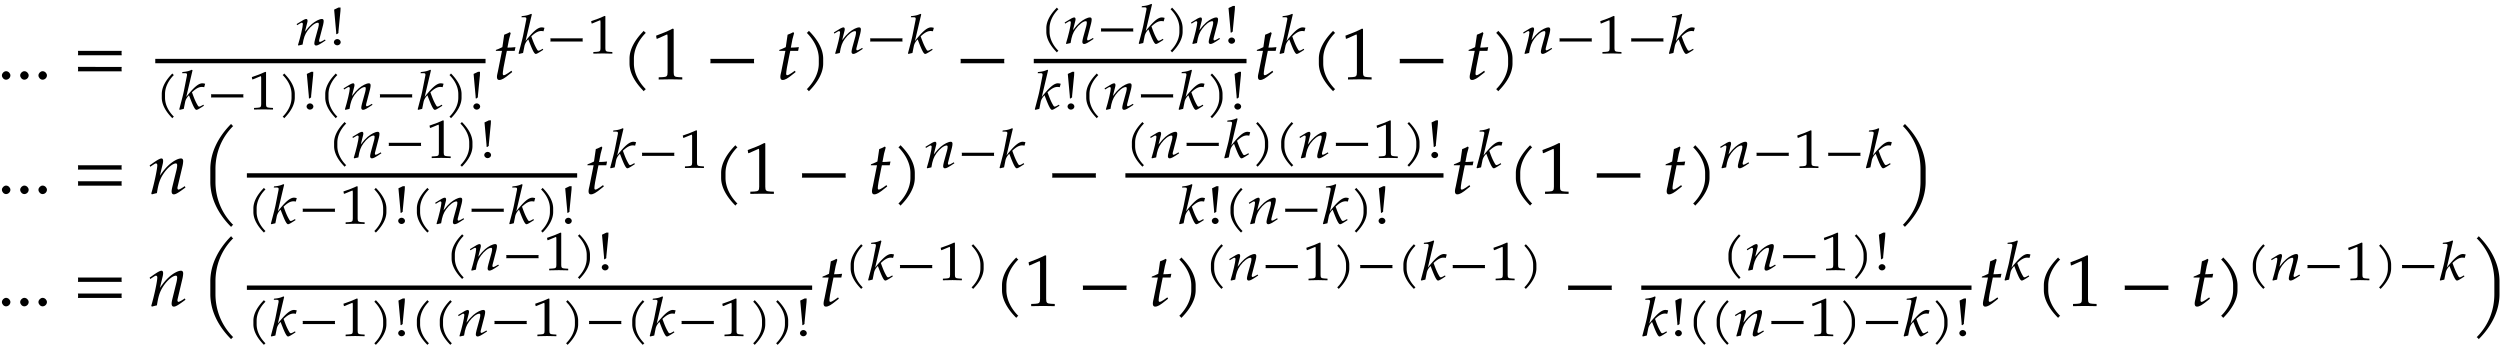
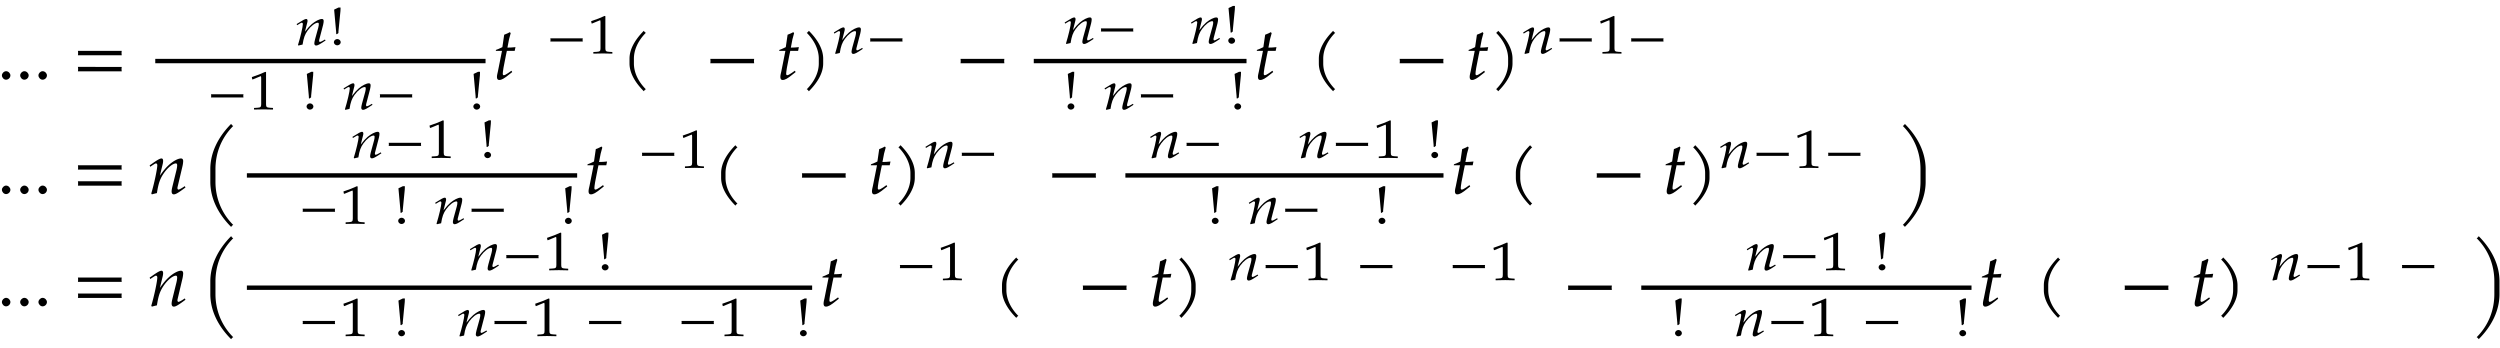
<svg xmlns="http://www.w3.org/2000/svg" xmlns:xlink="http://www.w3.org/1999/xlink" width="409pt" height="76" viewBox="0 0 409 57">
  <defs>
    <symbol overflow="visible" id="a">
      <path d="M2.188-.64c0-.344-.329-.688-.704-.688-.359 0-.687.344-.687.687 0 .36.328.704.672.704.39 0 .718-.329.718-.704zm0 0" />
    </symbol>
    <symbol overflow="visible" id="b">
      <path d="M8.125-3.938c-.016-.124-.031-.25-.031-.359 0-.125.015-.25.031-.36H.953c.031.11.031.235.031.36 0 .11 0 .234-.03.36zm0 2.626c-.016-.125-.031-.235-.031-.36s.015-.234.031-.36H.953a1.4 1.4 0 0 1 .031.36c0 .125 0 .234-.03.36zm0 0" />
    </symbol>
    <symbol overflow="visible" id="j">
      <path d="M3.703-5.266c-.453.047-.86.079-1.312.079.187-1.125.328-1.704.53-2.36l-.124-.172c-.235.14-.563.282-.938.422l-.296 2.031c-.516.25-.829.391-1.047.454l-.032.156H1.5L.828-1.281c-.062.297-.156.593-.156.906 0 .297.125.484.36.484.421 0 .827-.234 1.765-1 .219-.156.14-.109.375-.296l-.125-.22-.531.376c-.36.25-.594.36-.735.36-.093 0-.156-.095-.156-.235 0-.313.14-1.25.516-3.016l.156-.734h1.281zm0 0" />
    </symbol>
    <symbol overflow="visible" id="k">
      <path d="M4.11-7.61a.735.735 0 0 1-.188-.14c-.063-.063-.11-.11-.14-.188-1.47 1.47-2.345 3.032-2.345 4.563v.781c0 1.516.875 3.078 2.344 4.547a.735.735 0 0 1 .14-.187.735.735 0 0 1 .188-.141C2.781.281 2.156-1.203 2.156-2.594v-.781c0-1.39.625-2.89 1.953-4.234zm0 0" />
    </symbol>
    <symbol overflow="visible" id="l">
-       <path d="M5 .031v-.36l-.625-.03c-.656-.032-.781-.172-.781-.782v-7.093l-.156-.063c-.782.406-1.626.766-2.72 1.156l.079.5h.125l1.547-.687.031-.016c.063 0 .094.11.094.407v5.796c0 .61-.125.75-.781.782l-.672.03v.36L3.125 0zm0 0" />
-     </symbol>
+       </symbol>
    <symbol overflow="visible" id="m">
      <path d="M8.125-2.625c-.016-.125-.031-.25-.031-.36 0-.124.015-.25.031-.359H.953c.031.11.031.235.031.36 0 .109 0 .234-.03.359zm0 0" />
    </symbol>
    <symbol overflow="visible" id="n">
      <path d="M3.64-2.594v-.781c0-1.531-.874-3.094-2.343-4.563-.047.079-.094.125-.156.188a.427.427 0 0 1-.188.14c1.328 1.344 1.969 2.844 1.969 4.235v.781c0 1.39-.64 2.875-1.969 4.219.078.031.14.078.188.14.062.063.109.126.156.188C2.766.484 3.64-1.078 3.64-2.594zm0 0" />
    </symbol>
    <symbol overflow="visible" id="o">
      <path d="M6.14-1.016l-.109-.218-.312.203c-.36.234-.61.36-.735.36-.078 0-.156-.11-.156-.235 0-.063.016-.188.031-.235l.782-3.312a4.47 4.47 0 0 0 .125-.875c0-.281-.125-.438-.36-.438-.5 0-1.328.454-2.031 1.11-.453.422-.797.828-1.422 1.703l.469-1.922c.047-.219.062-.36.062-.484 0-.266-.093-.407-.265-.407-.266 0-.719.266-1.594.891l-.344.234.094.235.375-.25c.438-.282.484-.297.563-.297.14 0 .218.125.218.297 0 .61-.484 2.922-.984 4.625l.094.14c.296-.078.562-.156.828-.203.234-1.515.484-2.281 1.031-3.11.656-1 1.547-1.75 2.078-1.75.125 0 .203.11.203.298 0 .203-.031.453-.125.843L4.031-1.28c-.11.437-.156.718-.156.906 0 .297.125.484.36.484.312 0 .734-.25 1.906-1.125zm0 0" />
    </symbol>
    <symbol overflow="visible" id="p">
      <path d="M5.313-11.078c-.079-.031-.141-.094-.204-.14-.046-.063-.093-.126-.14-.204-2.11 2.125-3.407 4.672-3.407 7.406v2.063c0 2.734 1.297 5.281 3.407 7.39.047-.078.093-.125.14-.187a.595.595 0 0 1 .204-.14C3.327 3.124 2.405.61 2.405-1.954v-2.063c0-2.578.922-5.078 2.906-7.062zm0 0" />
    </symbol>
    <symbol overflow="visible" id="q">
      <path d="M4.781-1.953v-2.063c0-2.734-1.297-5.28-3.406-7.406a.595.595 0 0 1-.14.203c-.063.047-.126.11-.188.14 1.984 1.985 2.89 4.485 2.89 7.063v2.063c0 2.562-.906 5.078-2.89 7.062a.735.735 0 0 1 .187.141c.063.063.11.11.141.188C3.485 3.328 4.781.78 4.781-1.954zm0 0" />
    </symbol>
    <symbol overflow="visible" id="c">
      <path d="M5.047-.75l-.11-.156-.234.14c-.297.172-.5.266-.594.266-.062 0-.125-.078-.125-.172 0-.047 0-.14.016-.172l.64-2.453c.063-.25.094-.5.094-.64 0-.204-.093-.329-.28-.329-.407 0-1.079.344-1.657.829-.36.312-.625.609-1.125 1.25l.36-1.422c.046-.157.062-.266.062-.36 0-.187-.078-.297-.219-.297-.203 0-.578.204-1.281.657l-.281.171.078.188.312-.188c.344-.218.375-.218.453-.218.094 0 .172.078.172.219 0 .453-.406 2.156-.797 3.421l.063.094c.25-.062.469-.11.687-.156.172-1.11.39-1.688.828-2.297.532-.734 1.235-1.281 1.672-1.281.094 0 .156.078.156.203 0 .156-.015.344-.093.625L3.328-.953c-.078.328-.125.531-.125.672 0 .234.11.36.297.36.25 0 .594-.188 1.547-.829zm0 0" />
    </symbol>
    <symbol overflow="visible" id="d">
-       <path d="M1.984-.469c0-.265-.265-.515-.562-.515-.297 0-.563.25-.563.515 0 .266.266.516.547.516.313 0 .578-.234.578-.516zm-.03-5.453v-.219h-.329l-.719.344.328 3.625.016.36.094.046.265-.203v-.218l.282-2.891c.046-.36.062-.64.062-.844zm0 0" />
+       <path d="M1.984-.469c0-.265-.265-.515-.562-.515-.297 0-.563.25-.563.515 0 .266.266.516.547.516.313 0 .578-.234.578-.516m-.03-5.453v-.219h-.329l-.719.344.328 3.625.016.36.094.046.265-.203v-.218l.282-2.891c.046-.36.062-.64.062-.844zm0 0" />
    </symbol>
    <symbol overflow="visible" id="e">
-       <path d="M3.047-5.625a.34.34 0 0 1-.14-.11c-.048-.046-.079-.077-.11-.14C1.703-4.781 1.062-3.625 1.062-2.5v.578c0 1.125.641 2.281 1.735 3.375.031-.062.062-.094.11-.14a.34.34 0 0 1 .14-.11C2.062.22 1.594-.89 1.594-1.922V-2.5c0-1.031.468-2.14 1.453-3.125zm0 0" />
-     </symbol>
+       </symbol>
    <symbol overflow="visible" id="f">
-       <path d="M4.406-4.188a1.836 1.836 0 0 0-.453-.078c-.64 0-1.437.688-2.64 2.235l1.03-4.36-.109-.093c-.515.234-.859.312-1.546.375l-.047.187h.468c.235 0 .329.063.329.203 0 .078 0 .157-.016.219L.953-3.125C.828-2.469.656-1.859.172-.015L.25.077l.656-.156.219-1.094c.078-.422.313-.812.64-1.125.673 1.781.97 2.375 1.22 2.375.124 0 .343-.11.78-.39l.438-.282-.078-.172-.406.22c-.14.062-.203.093-.281.093-.11 0-.172-.063-.25-.203-.344-.578-.547-1.047-.938-2.14l.14-.126c.594-.531 1.032-.75 1.516-.75a2.1 2.1 0 0 1 .344.047zm0 0" />
-     </symbol>
+       </symbol>
    <symbol overflow="visible" id="g">
      <path d="M6.016-1.953a1.368 1.368 0 0 1-.032-.25c0-.094.016-.188.032-.266H.703c.016.078.031.172.031.266 0 .078-.015.172-.03.25zm0 0" />
    </symbol>
    <symbol overflow="visible" id="h">
      <path d="M4.125.031v-.265l-.516-.032c-.515-.03-.625-.125-.625-.578v-5.25L2.86-6.14c-.625.297-1.312.563-2.203.86l.078.375h.094l1.25-.516.031-.016c.047 0 .079.094.079.297v4.297c0 .453-.11.547-.626.578l-.546.032V.03L2.594 0zm0 0" />
    </symbol>
    <symbol overflow="visible" id="i">
-       <path d="M2.688-1.922V-2.5c0-1.125-.641-2.281-1.735-3.375-.031.063-.062.094-.11.14a.34.34 0 0 1-.14.11c.985.984 1.453 2.094 1.453 3.125v.578c0 1.031-.469 2.14-1.453 3.125a.34.34 0 0 1 .14.11.487.487 0 0 1 .11.14C2.047.36 2.688-.797 2.688-1.922zm0 0" />
-     </symbol>
+       </symbol>
  </defs>
  <use xlink:href="#a" x="-.486" y="12.977" />
  <use xlink:href="#a" x="2.503" y="12.977" />
  <use xlink:href="#a" x="5.492" y="12.977" />
  <use xlink:href="#b" x="11.792" y="12.977" />
  <use xlink:href="#c" x="48.22" y="7.37" />
  <use xlink:href="#d" x="53.758" y="7.37" />
  <path d="M25.402 9.988h54.032" fill="none" stroke-width=".717" stroke="#000" stroke-miterlimit="10" />
  <use xlink:href="#e" x="25.404" y="17.893" />
  <use xlink:href="#f" x="29.155" y="17.893" />
  <use xlink:href="#g" x="33.817" y="17.893" />
  <use xlink:href="#h" x="40.541" y="17.893" />
  <use xlink:href="#i" x="45.539" y="17.893" />
  <use xlink:href="#d" x="49.29" y="17.893" />
  <use xlink:href="#e" x="52.148" y="17.893" />
  <use xlink:href="#c" x="55.899" y="17.893" />
  <use xlink:href="#g" x="61.437" y="17.893" />
  <use xlink:href="#f" x="68.161" y="17.893" />
  <use xlink:href="#i" x="72.823" y="17.893" />
  <use xlink:href="#d" x="76.574" y="17.893" />
  <use xlink:href="#j" x="80.627" y="12.977" />
  <use xlink:href="#f" x="84.668" y="8.745" />
  <use xlink:href="#g" x="89.33" y="8.745" />
  <use xlink:href="#h" x="96.054" y="8.745" />
  <use xlink:href="#k" x="101.551" y="12.977" />
  <use xlink:href="#l" x="106.62" y="12.977" />
  <use xlink:href="#m" x="115.252" y="12.977" />
  <use xlink:href="#j" x="126.992" y="12.977" />
  <use xlink:href="#n" x="131.033" y="12.977" />
  <use xlink:href="#c" x="136.107" y="8.745" />
  <use xlink:href="#g" x="141.645" y="8.745" />
  <use xlink:href="#f" x="148.369" y="8.745" />
  <use xlink:href="#m" x="156.186" y="12.977" />
  <use xlink:href="#e" x="170.115" y="7.117" />
  <use xlink:href="#c" x="173.866" y="7.117" />
  <use xlink:href="#g" x="179.404" y="7.117" />
  <use xlink:href="#f" x="186.128" y="7.117" />
  <use xlink:href="#i" x="190.79" y="7.117" />
  <use xlink:href="#c" x="194.541" y="7.117" />
  <use xlink:href="#d" x="200.079" y="7.117" />
  <path d="M169.125 9.988h34.805" fill="none" stroke-width=".717" stroke="#000" stroke-miterlimit="10" />
  <use xlink:href="#f" x="169.124" y="17.893" />
  <use xlink:href="#d" x="173.786" y="17.893" />
  <use xlink:href="#e" x="176.644" y="17.893" />
  <use xlink:href="#c" x="180.395" y="17.893" />
  <use xlink:href="#g" x="185.933" y="17.893" />
  <use xlink:href="#f" x="192.656" y="17.893" />
  <use xlink:href="#i" x="197.319" y="17.893" />
  <use xlink:href="#d" x="201.07" y="17.893" />
  <use xlink:href="#j" x="205.123" y="12.977" />
  <use xlink:href="#f" x="209.164" y="8.745" />
  <use xlink:href="#k" x="214.325" y="12.977" />
  <use xlink:href="#l" x="219.394" y="12.977" />
  <use xlink:href="#m" x="228.026" y="12.977" />
  <use xlink:href="#j" x="239.766" y="12.977" />
  <use xlink:href="#n" x="243.807" y="12.977" />
  <use xlink:href="#c" x="248.881" y="8.745" />
  <use xlink:href="#g" x="254.419" y="8.745" />
  <use xlink:href="#h" x="261.143" y="8.745" />
  <use xlink:href="#g" x="266.141" y="8.745" />
  <use xlink:href="#f" x="272.865" y="8.745" />
  <use xlink:href="#a" x="-.486" y="31.689" />
  <use xlink:href="#a" x="2.503" y="31.689" />
  <use xlink:href="#a" x="5.492" y="31.689" />
  <use xlink:href="#b" x="11.792" y="31.689" />
  <use xlink:href="#o" x="24.201" y="31.689" />
  <use xlink:href="#p" x="32.845" y="31.689" />
  <use xlink:href="#e" x="53.596" y="25.829" />
  <use xlink:href="#c" x="57.347" y="25.829" />
  <use xlink:href="#g" x="62.885" y="25.829" />
  <use xlink:href="#h" x="69.609" y="25.829" />
  <use xlink:href="#i" x="74.607" y="25.829" />
  <use xlink:href="#d" x="78.358" y="25.829" />
  <path d="M40.39 28.7h54.032" fill="none" stroke-width=".717" stroke="#000" stroke-miterlimit="10" />
  <use xlink:href="#e" x="40.392" y="36.605" />
  <use xlink:href="#f" x="44.143" y="36.605" />
  <use xlink:href="#g" x="48.805" y="36.605" />
  <use xlink:href="#h" x="55.529" y="36.605" />
  <use xlink:href="#i" x="60.527" y="36.605" />
  <use xlink:href="#d" x="64.278" y="36.605" />
  <use xlink:href="#e" x="67.136" y="36.605" />
  <use xlink:href="#c" x="70.887" y="36.605" />
  <use xlink:href="#g" x="76.425" y="36.605" />
  <use xlink:href="#f" x="83.149" y="36.605" />
  <use xlink:href="#i" x="87.811" y="36.605" />
  <use xlink:href="#d" x="91.562" y="36.605" />
  <use xlink:href="#j" x="95.615" y="31.689" />
  <use xlink:href="#f" x="99.656" y="27.457" />
  <use xlink:href="#g" x="104.318" y="27.457" />
  <use xlink:href="#h" x="111.042" y="27.457" />
  <use xlink:href="#k" x="116.539" y="31.689" />
  <use xlink:href="#l" x="121.608" y="31.689" />
  <use xlink:href="#m" x="130.24" y="31.689" />
  <use xlink:href="#j" x="141.98" y="31.689" />
  <g>
    <use xlink:href="#n" x="146.021" y="31.689" />
  </g>
  <g>
    <use xlink:href="#c" x="151.095" y="27.457" />
    <use xlink:href="#g" x="156.633" y="27.457" />
    <use xlink:href="#f" x="163.357" y="27.457" />
  </g>
  <g>
    <use xlink:href="#m" x="171.174" y="31.689" />
  </g>
  <g>
    <use xlink:href="#e" x="184.112" y="25.829" />
    <use xlink:href="#c" x="187.863" y="25.829" />
    <use xlink:href="#g" x="193.401" y="25.829" />
    <use xlink:href="#f" x="200.125" y="25.829" />
  </g>
  <g>
    <use xlink:href="#i" x="204.787" y="25.829" />
    <use xlink:href="#e" x="208.538" y="25.829" />
    <use xlink:href="#c" x="212.289" y="25.829" />
    <use xlink:href="#g" x="217.827" y="25.829" />
    <use xlink:href="#h" x="224.551" y="25.829" />
    <use xlink:href="#i" x="229.549" y="25.829" />
    <use xlink:href="#d" x="233.3" y="25.829" />
  </g>
  <path d="M184.113 28.7h52.043" fill="none" stroke-width=".717" stroke="#000" stroke-miterlimit="10" />
  <g>
    <use xlink:href="#f" x="192.734" y="36.605" />
  </g>
  <g>
    <use xlink:href="#d" x="197.387" y="36.605" />
    <use xlink:href="#e" x="200.245" y="36.605" />
    <use xlink:href="#c" x="203.996" y="36.605" />
    <use xlink:href="#g" x="209.534" y="36.605" />
    <use xlink:href="#f" x="216.258" y="36.605" />
  </g>
  <g>
    <use xlink:href="#i" x="220.92" y="36.605" />
    <use xlink:href="#d" x="224.671" y="36.605" />
  </g>
  <g>
    <use xlink:href="#j" x="237.354" y="31.689" />
  </g>
  <g>
    <use xlink:href="#f" x="241.395" y="27.457" />
  </g>
  <g>
    <use xlink:href="#k" x="246.555" y="31.689" />
    <use xlink:href="#l" x="251.624" y="31.689" />
  </g>
  <g>
    <use xlink:href="#m" x="260.256" y="31.689" />
  </g>
  <g>
    <use xlink:href="#j" x="271.996" y="31.689" />
  </g>
  <g>
    <use xlink:href="#n" x="276.037" y="31.689" />
  </g>
  <g>
    <use xlink:href="#c" x="281.111" y="27.457" />
    <use xlink:href="#g" x="286.649" y="27.457" />
    <use xlink:href="#h" x="293.373" y="27.457" />
    <use xlink:href="#g" x="298.371" y="27.457" />
    <use xlink:href="#f" x="305.095" y="27.457" />
  </g>
  <g>
    <use xlink:href="#q" x="310.255" y="31.689" />
  </g>
  <g>
    <use xlink:href="#a" x="-.486" y="50.056" />
    <use xlink:href="#a" x="2.503" y="50.056" />
    <use xlink:href="#a" x="5.492" y="50.056" />
  </g>
  <g>
    <use xlink:href="#b" x="11.792" y="50.056" />
  </g>
  <g>
    <use xlink:href="#o" x="24.201" y="50.056" />
  </g>
  <g>
    <use xlink:href="#p" x="32.845" y="50.056" />
  </g>
  <g>
    <use xlink:href="#e" x="72.82" y="44.196" />
    <use xlink:href="#c" x="76.571" y="44.196" />
    <use xlink:href="#g" x="82.109" y="44.196" />
    <use xlink:href="#h" x="88.833" y="44.196" />
    <use xlink:href="#i" x="93.831" y="44.196" />
    <use xlink:href="#d" x="97.582" y="44.196" />
  </g>
  <path d="M40.39 47.066h92.477" fill="none" stroke-width=".717" stroke="#000" stroke-miterlimit="10" />
  <g>
    <use xlink:href="#e" x="40.392" y="54.972" />
    <use xlink:href="#f" x="44.143" y="54.972" />
  </g>
  <g>
    <use xlink:href="#g" x="48.805" y="54.972" />
    <use xlink:href="#h" x="55.529" y="54.972" />
    <use xlink:href="#i" x="60.527" y="54.972" />
    <use xlink:href="#d" x="64.278" y="54.972" />
    <use xlink:href="#e" x="67.136" y="54.972" />
    <use xlink:href="#e" x="70.887" y="54.972" />
    <use xlink:href="#c" x="74.638" y="54.972" />
    <use xlink:href="#g" x="80.176" y="54.972" />
    <use xlink:href="#h" x="86.9" y="54.972" />
    <use xlink:href="#i" x="91.898" y="54.972" />
    <use xlink:href="#g" x="95.649" y="54.972" />
    <use xlink:href="#e" x="102.373" y="54.972" />
    <use xlink:href="#f" x="106.124" y="54.972" />
  </g>
  <g>
    <use xlink:href="#g" x="110.786" y="54.972" />
    <use xlink:href="#h" x="117.51" y="54.972" />
    <use xlink:href="#i" x="122.508" y="54.972" />
    <use xlink:href="#i" x="126.259" y="54.972" />
    <use xlink:href="#d" x="130.01" y="54.972" />
  </g>
  <g>
    <use xlink:href="#j" x="134.064" y="50.056" />
  </g>
  <g>
    <use xlink:href="#e" x="138.104" y="45.823" />
    <use xlink:href="#f" x="141.855" y="45.823" />
  </g>
  <g>
    <use xlink:href="#g" x="146.517" y="45.823" />
    <use xlink:href="#h" x="153.241" y="45.823" />
    <use xlink:href="#i" x="158.239" y="45.823" />
  </g>
  <g>
    <use xlink:href="#k" x="162.489" y="50.056" />
    <use xlink:href="#l" x="167.558" y="50.056" />
  </g>
  <g>
    <use xlink:href="#m" x="176.19" y="50.056" />
  </g>
  <g>
    <use xlink:href="#j" x="187.93" y="50.056" />
  </g>
  <g>
    <use xlink:href="#n" x="191.971" y="50.056" />
  </g>
  <g>
    <use xlink:href="#e" x="197.045" y="45.823" />
    <use xlink:href="#c" x="200.796" y="45.823" />
    <use xlink:href="#g" x="206.334" y="45.823" />
    <use xlink:href="#h" x="213.058" y="45.823" />
    <use xlink:href="#i" x="218.056" y="45.823" />
    <use xlink:href="#g" x="221.807" y="45.823" />
    <use xlink:href="#e" x="228.531" y="45.823" />
    <use xlink:href="#f" x="232.282" y="45.823" />
  </g>
  <g>
    <use xlink:href="#g" x="236.944" y="45.823" />
    <use xlink:href="#h" x="243.668" y="45.823" />
    <use xlink:href="#i" x="248.666" y="45.823" />
  </g>
  <g>
    <use xlink:href="#m" x="255.573" y="50.056" />
  </g>
  <g>
    <use xlink:href="#e" x="281.715" y="44.196" />
    <use xlink:href="#c" x="285.466" y="44.196" />
    <use xlink:href="#g" x="291.004" y="44.196" />
    <use xlink:href="#h" x="297.728" y="44.196" />
    <use xlink:href="#i" x="302.726" y="44.196" />
    <use xlink:href="#d" x="306.477" y="44.196" />
  </g>
  <path d="M268.512 47.066h54.027" fill="none" stroke-width=".717" stroke="#000" stroke-miterlimit="10" />
  <g>
    <use xlink:href="#f" x="268.511" y="54.972" />
  </g>
  <g>
    <use xlink:href="#d" x="273.173" y="54.972" />
    <use xlink:href="#e" x="276.031" y="54.972" />
    <use xlink:href="#e" x="279.782" y="54.972" />
    <use xlink:href="#c" x="283.533" y="54.972" />
    <use xlink:href="#g" x="289.071" y="54.972" />
    <use xlink:href="#h" x="295.795" y="54.972" />
    <use xlink:href="#i" x="300.793" y="54.972" />
    <use xlink:href="#g" x="304.544" y="54.972" />
    <use xlink:href="#f" x="311.268" y="54.972" />
  </g>
  <g>
    <use xlink:href="#i" x="315.93" y="54.972" />
    <use xlink:href="#d" x="319.681" y="54.972" />
  </g>
  <g>
    <use xlink:href="#j" x="323.734" y="50.056" />
  </g>
  <g>
    <use xlink:href="#f" x="327.775" y="45.823" />
  </g>
  <g>
    <use xlink:href="#k" x="332.935" y="50.056" />
    <use xlink:href="#l" x="338.004" y="50.056" />
  </g>
  <g>
    <use xlink:href="#m" x="346.636" y="50.056" />
  </g>
  <g>
    <use xlink:href="#j" x="358.376" y="50.056" />
  </g>
  <g>
    <use xlink:href="#n" x="362.417" y="50.056" />
  </g>
  <g>
    <use xlink:href="#e" x="367.492" y="45.823" />
    <use xlink:href="#c" x="371.243" y="45.823" />
    <use xlink:href="#g" x="376.781" y="45.823" />
    <use xlink:href="#h" x="383.505" y="45.823" />
    <use xlink:href="#i" x="388.503" y="45.823" />
    <use xlink:href="#g" x="392.254" y="45.823" />
    <use xlink:href="#f" x="398.978" y="45.823" />
  </g>
  <g>
    <use xlink:href="#q" x="404.138" y="50.055" />
  </g>
</svg>